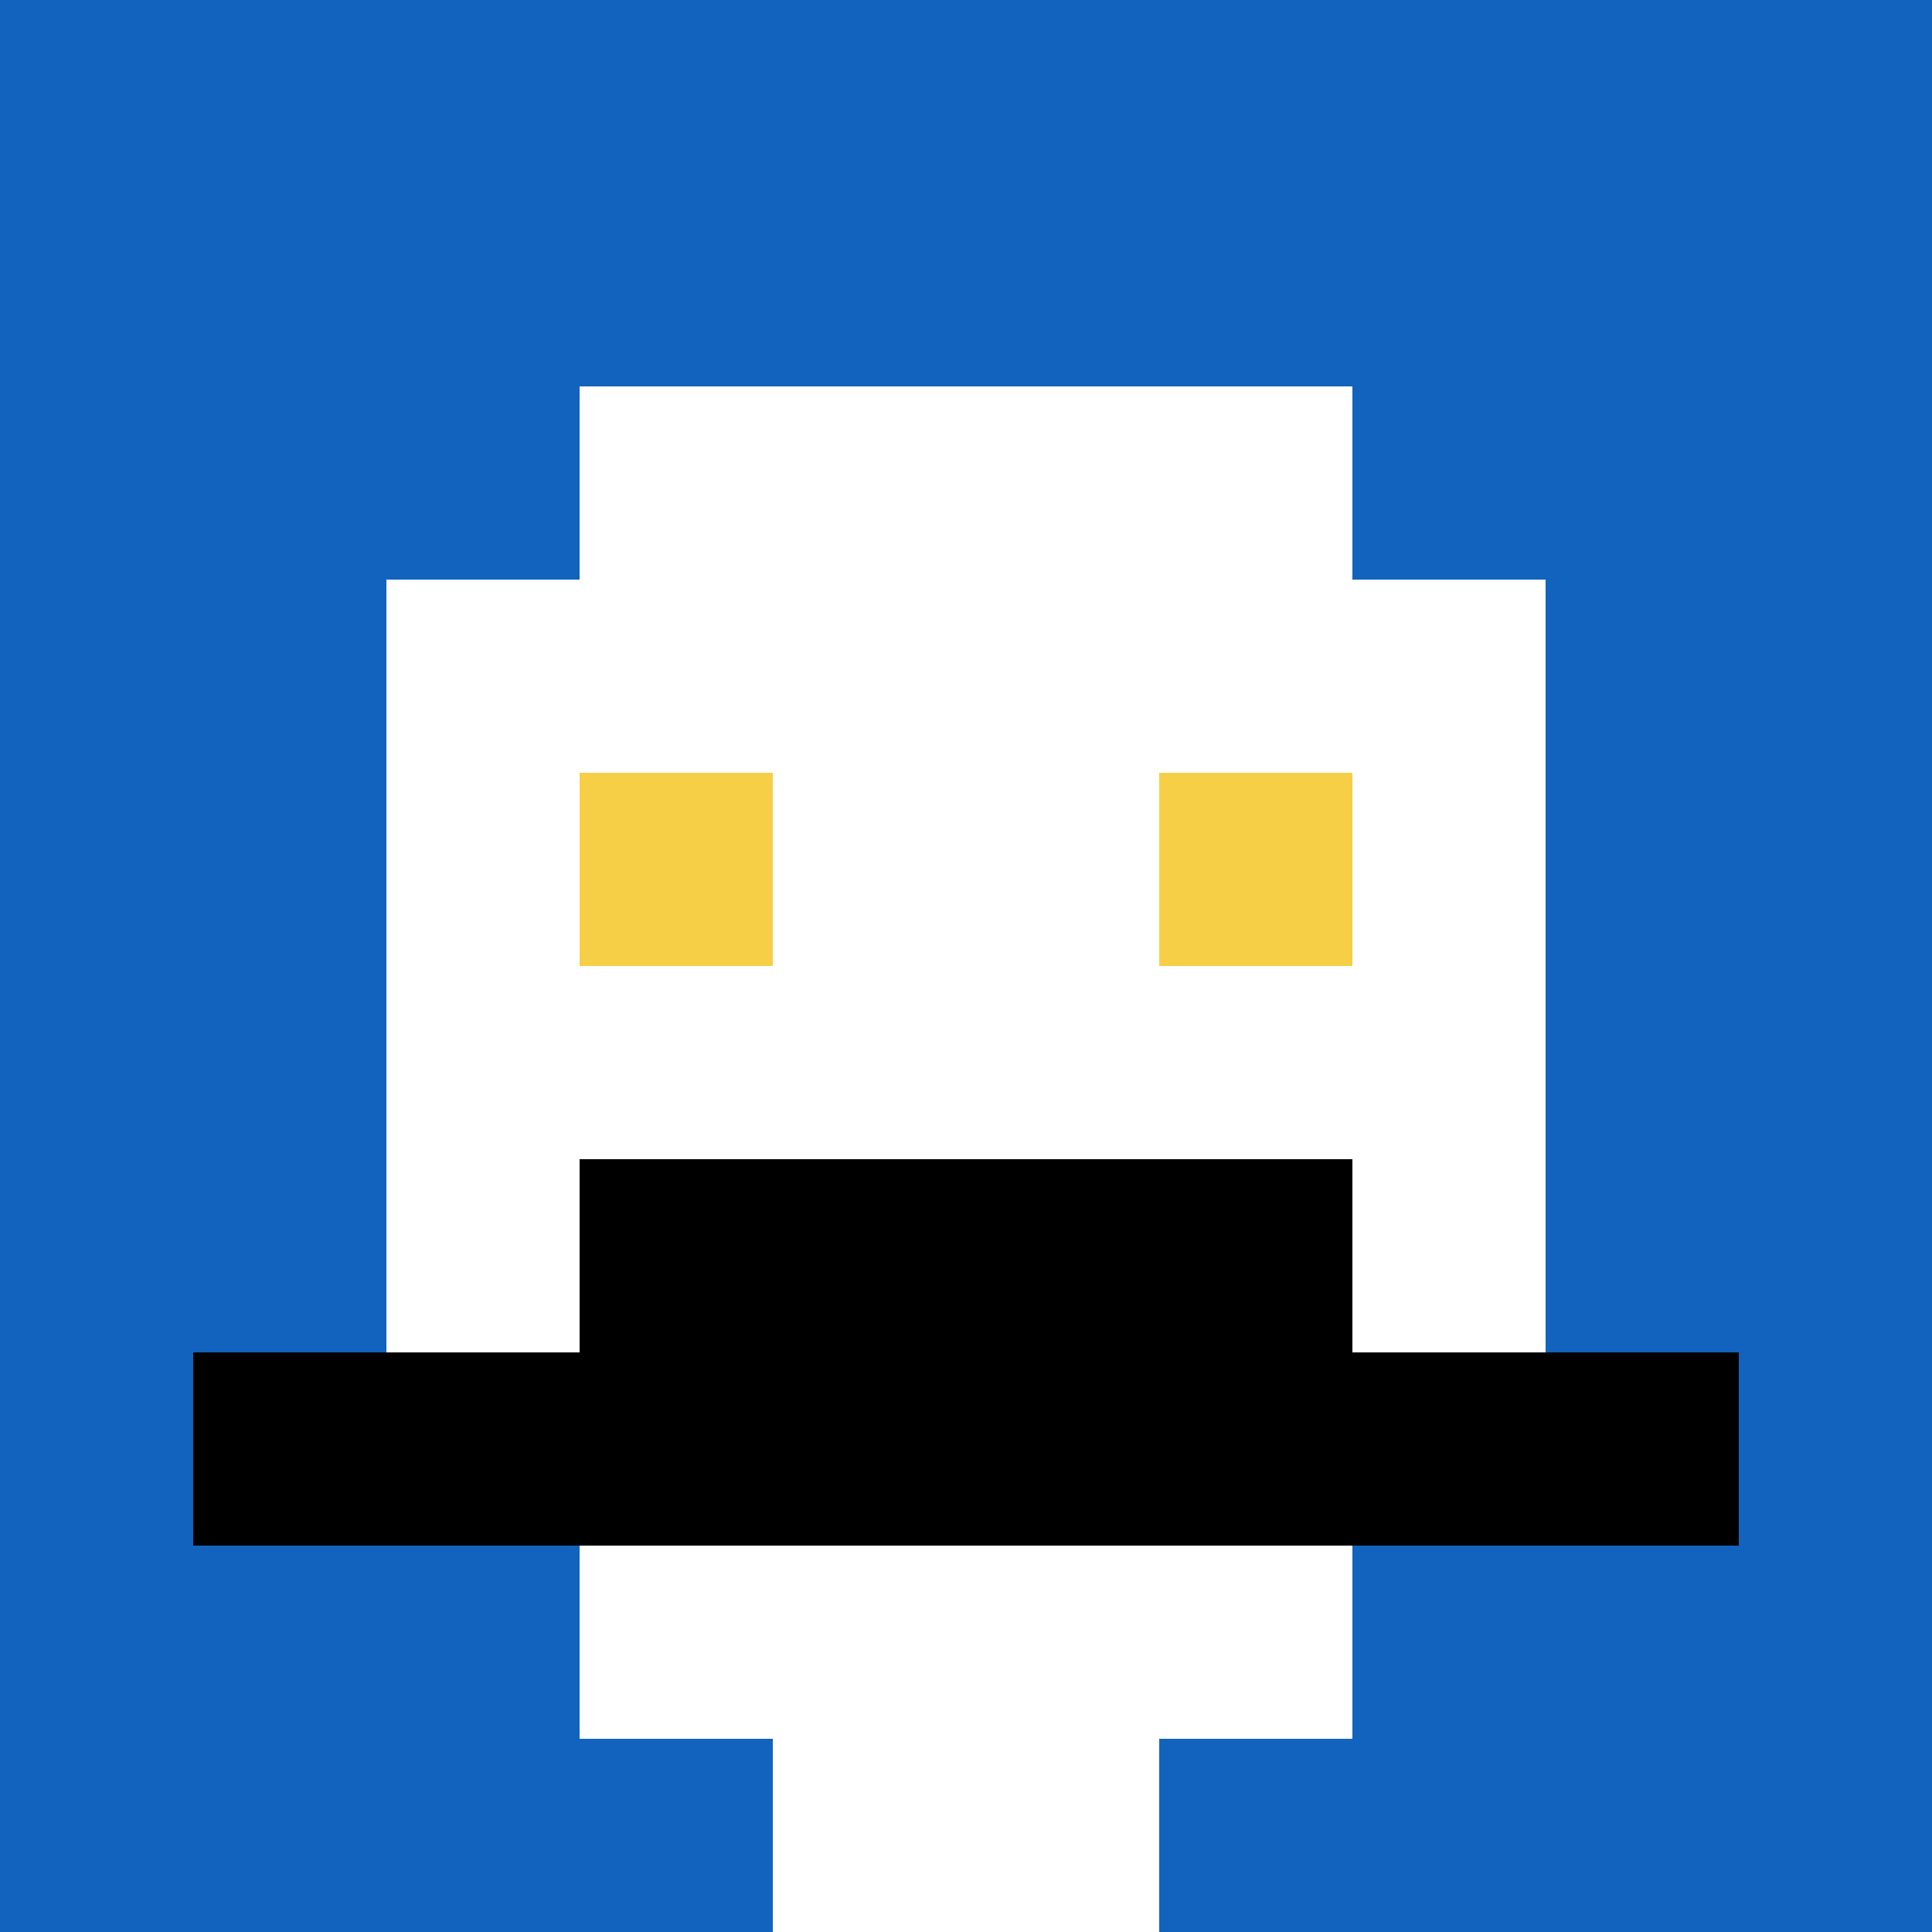
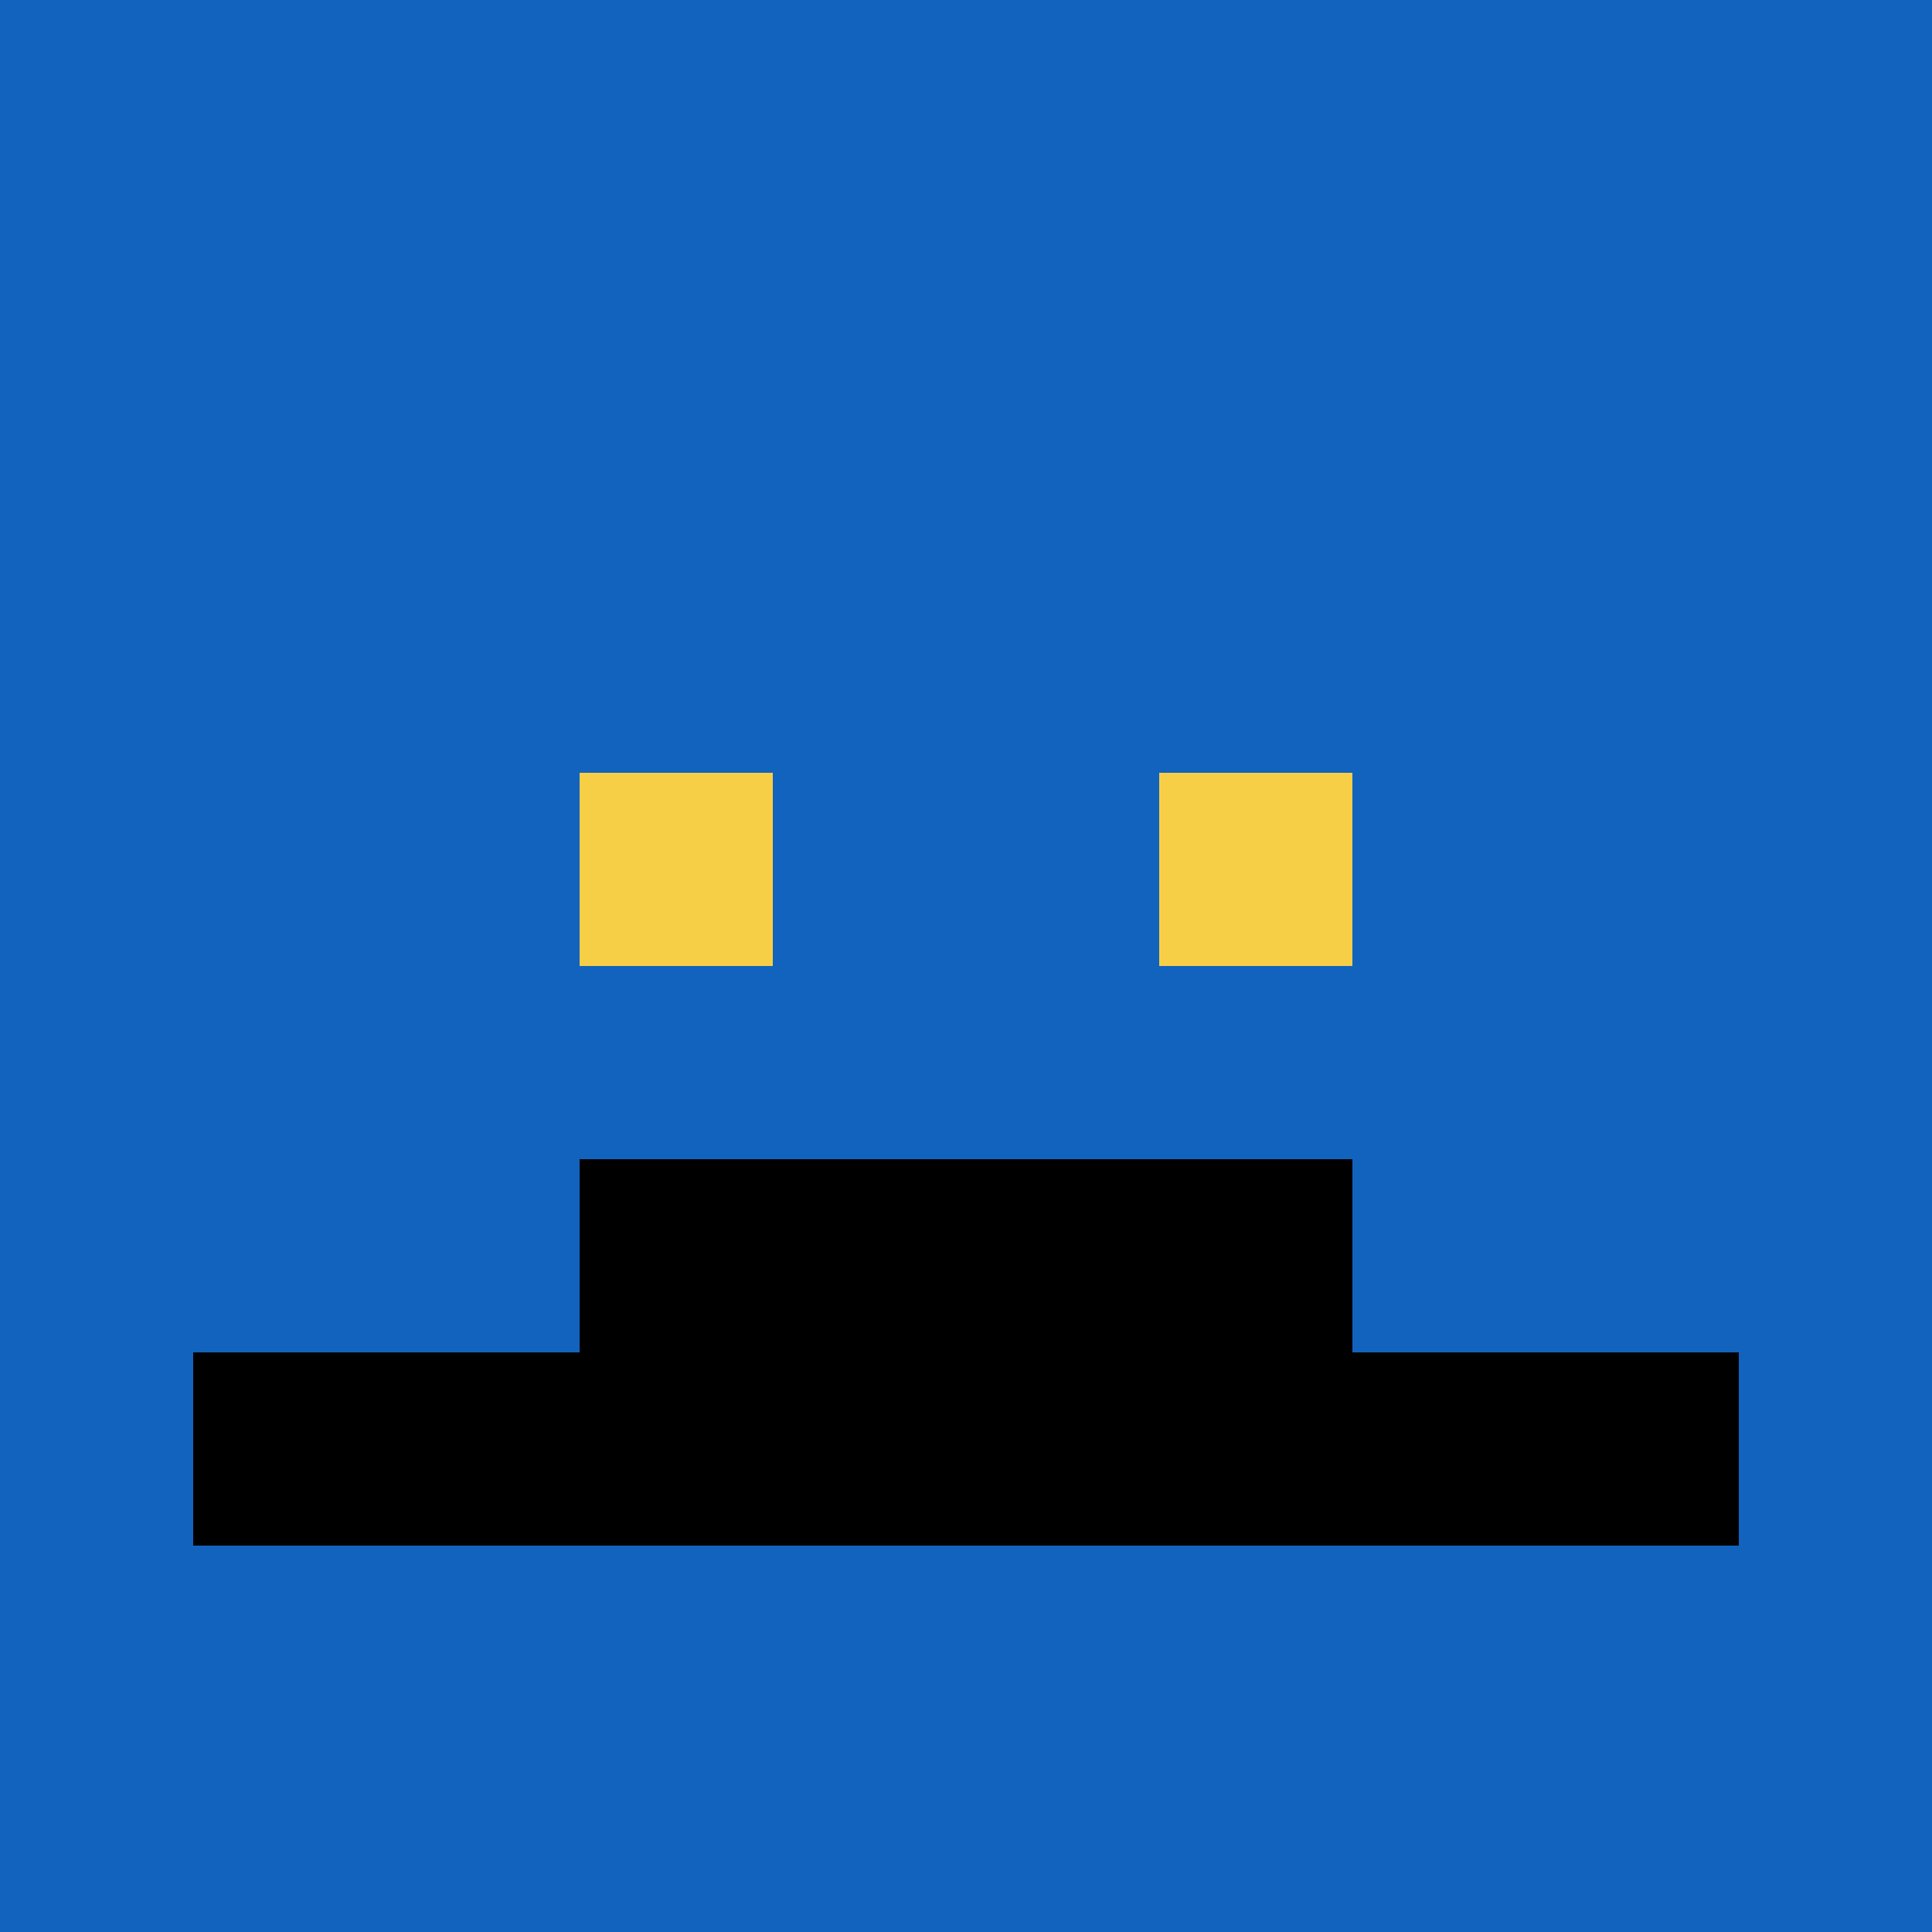
<svg xmlns="http://www.w3.org/2000/svg" version="1.1" width="350" height="350">
  <title>'goose-pfp-658313' by Dmitri Cherniak</title>
  <desc>seed=658313
backgroundColor=#ffffff
padding=20
innerPadding=0
timeout=500
dimension=1
border=false
Save=function (){return n.handleSave()}
frame=295

Rendered at Wed Oct 04 2023 05:41:52 GMT+0200 (Central European Summer Time)
Generated in &lt;1ms
</desc>
  <defs />
-   <rect width="100%" height="100%" fill="#ffffff" />
  <g>
    <g id="0-0">
      <rect x="0" y="0" height="350" width="350" fill="#1263BD" />
      <g>
-         <rect id="0-0-3-2-4-7" x="105" y="70" width="140" height="245" fill="#ffffff" />
-         <rect id="0-0-2-3-6-5" x="70" y="105" width="210" height="175" fill="#ffffff" />
-         <rect id="0-0-4-8-2-2" x="140" y="280" width="70" height="70" fill="#ffffff" />
        <rect id="0-0-1-7-8-1" x="35" y="245" width="280" height="35" fill="#000000" />
        <rect id="0-0-3-6-4-2" x="105" y="210" width="140" height="70" fill="#000000" />
        <rect id="0-0-3-4-1-1" x="105" y="140" width="35" height="35" fill="#F7CF46" />
        <rect id="0-0-6-4-1-1" x="210" y="140" width="35" height="35" fill="#F7CF46" />
      </g>
      <rect x="0" y="0" stroke="white" stroke-width="0" height="350" width="350" fill="none" />
    </g>
  </g>
</svg>